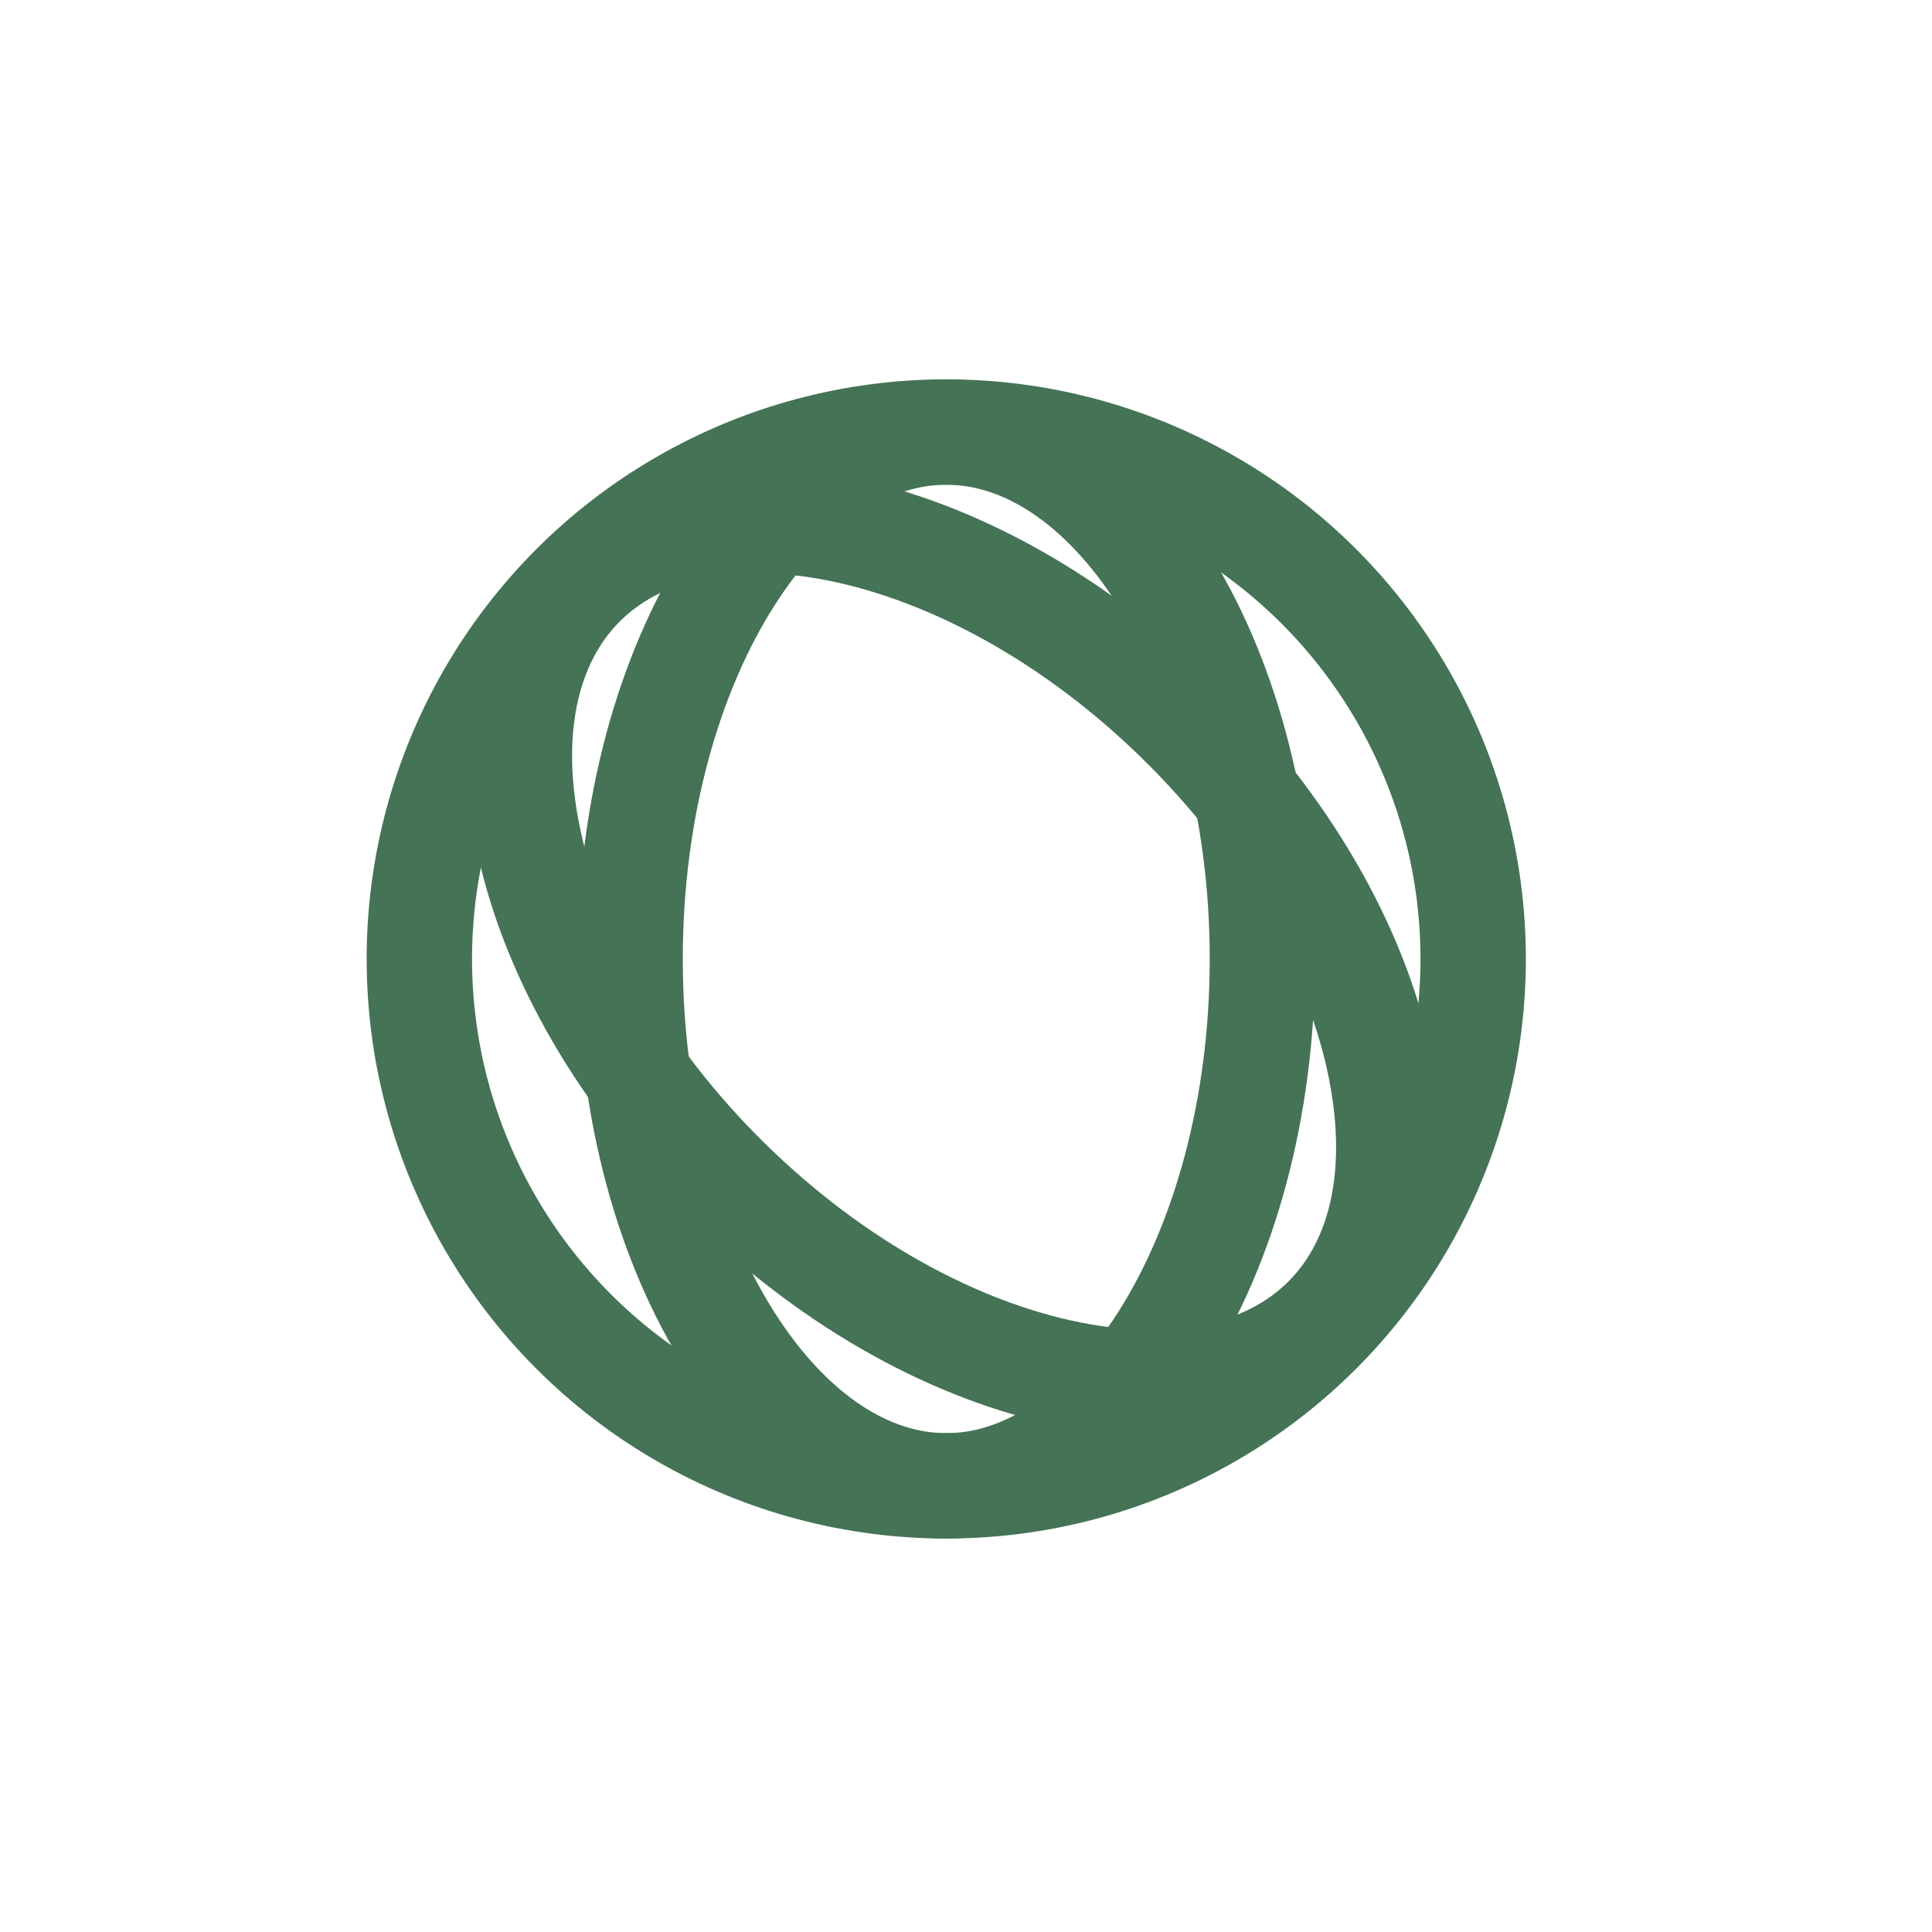
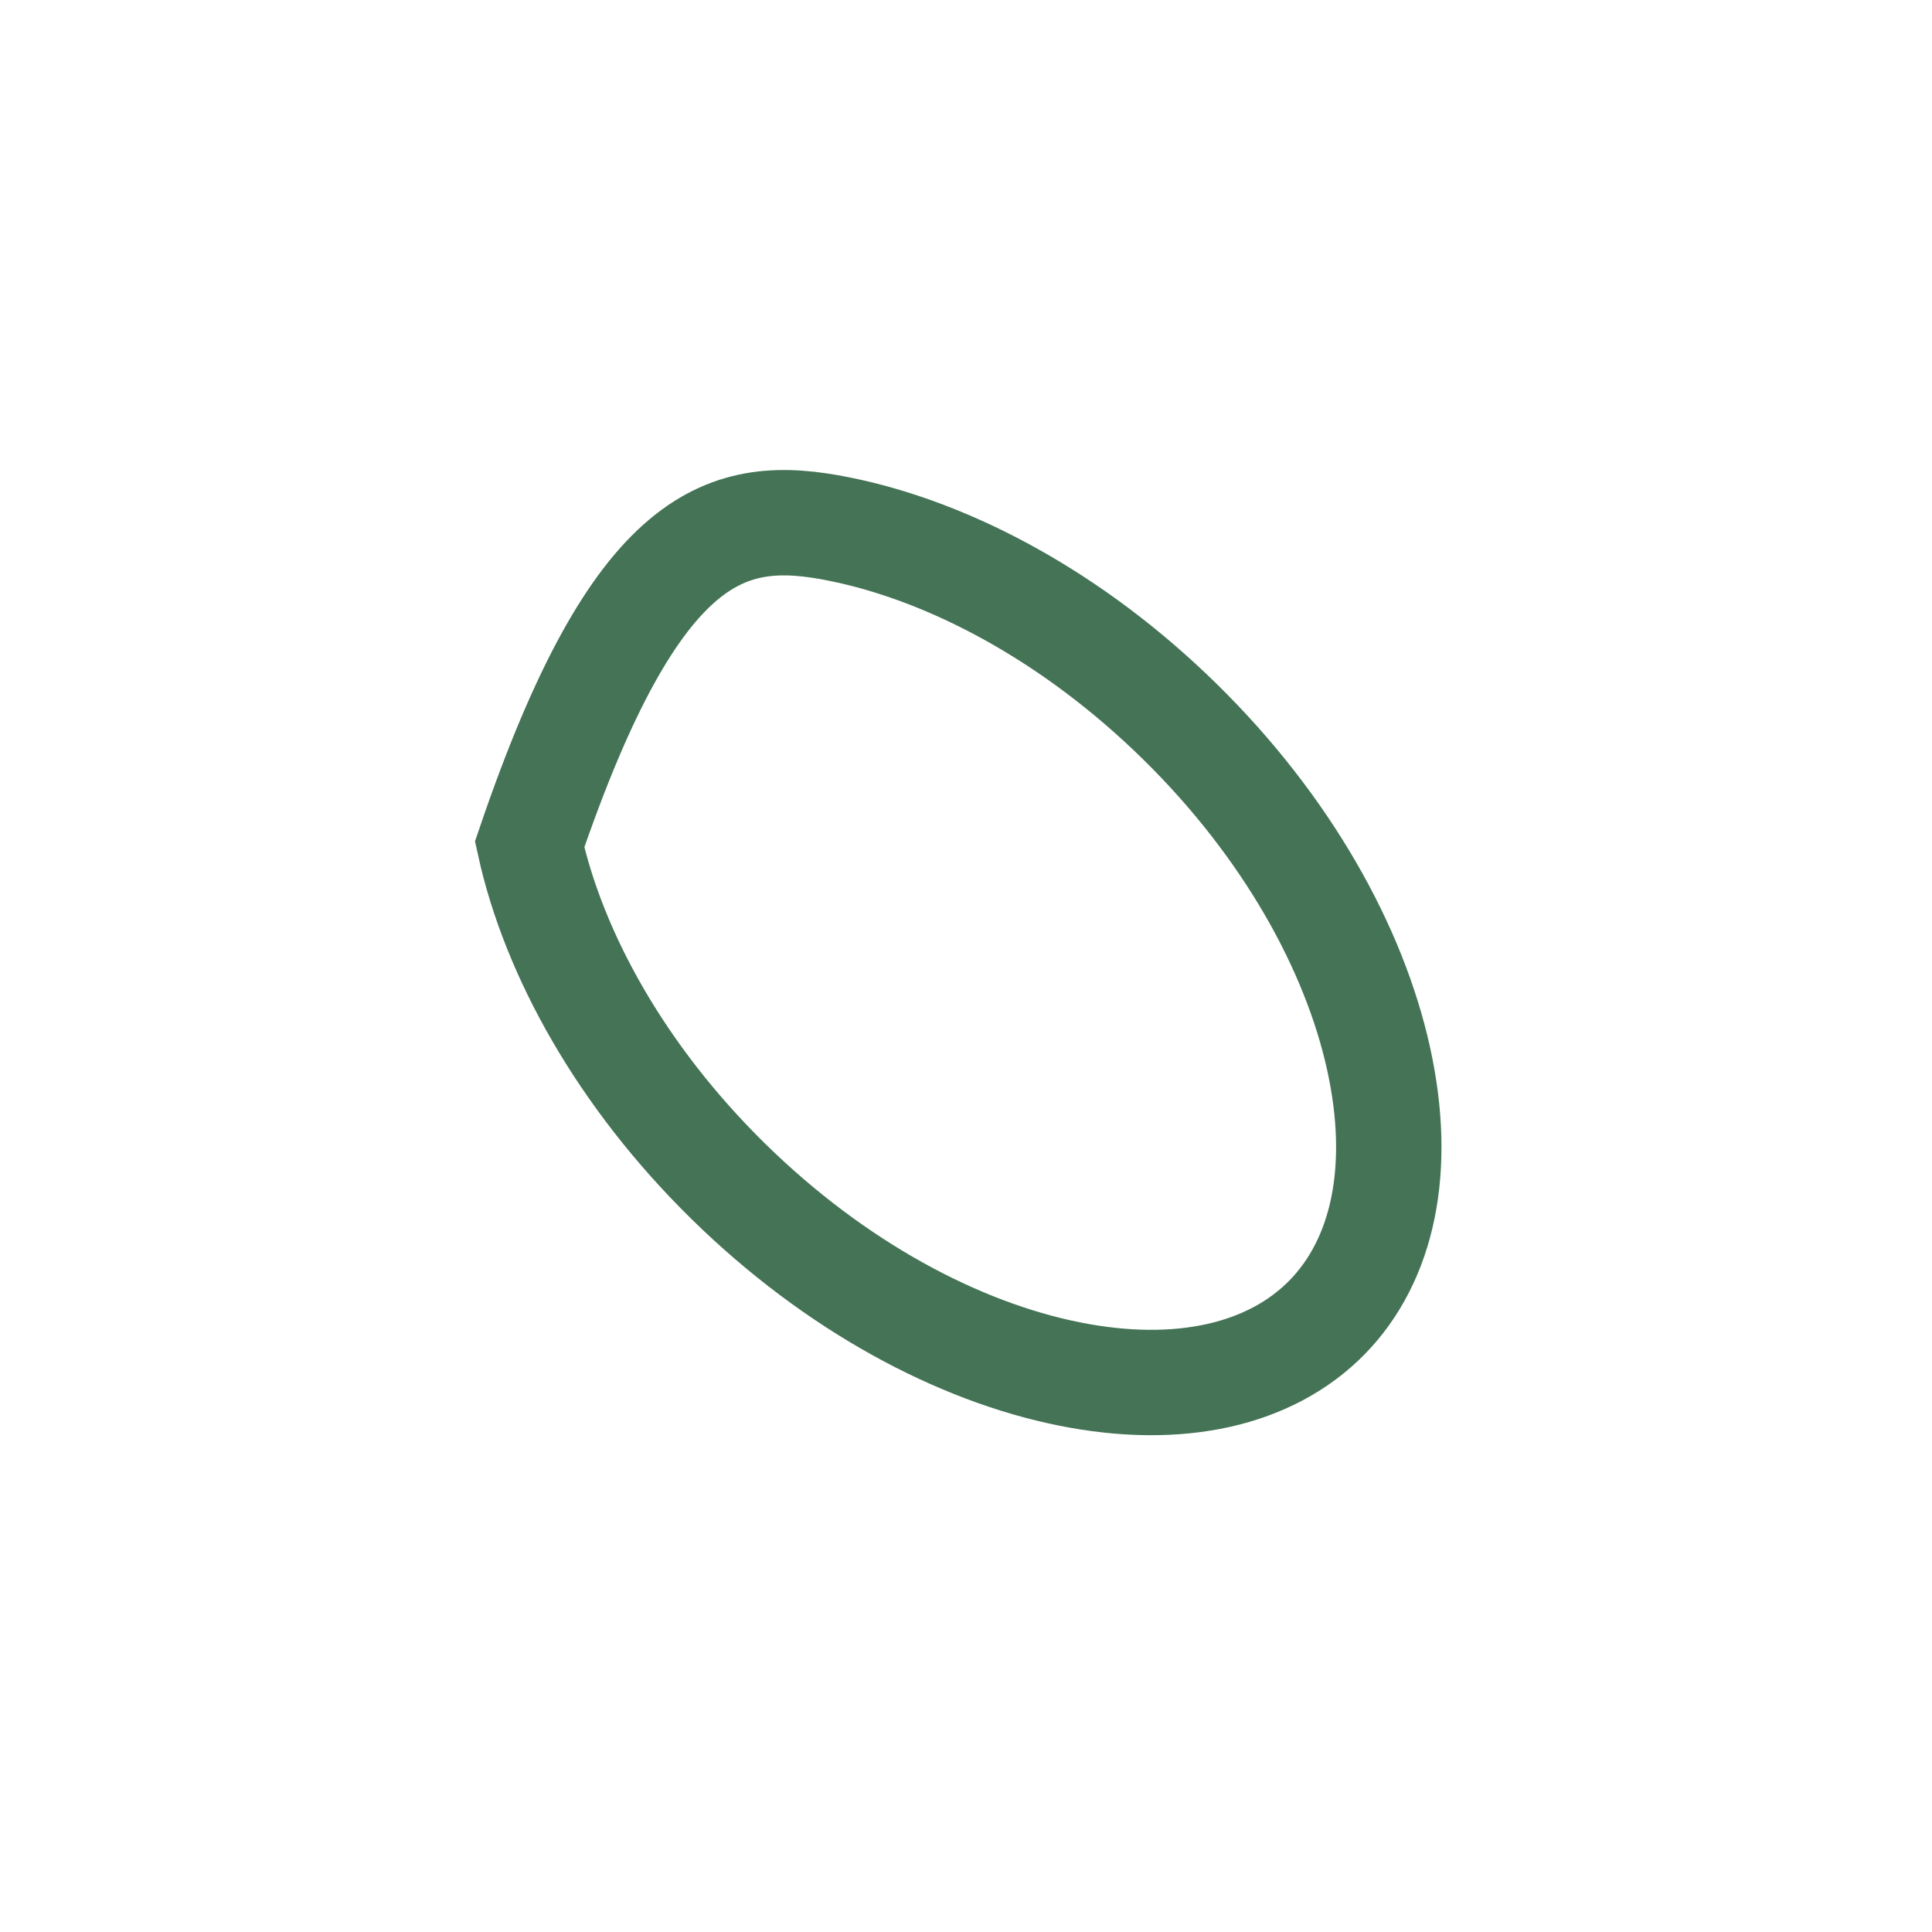
<svg xmlns="http://www.w3.org/2000/svg" width="55" height="55" viewBox="0 0 55 55" fill="none">
-   <circle cx="26.938" cy="27.299" r="15" stroke="#447355" stroke-width="3" />
-   <path d="M37.775 37.506C36.182 39.128 33.591 39.747 30.432 39.112C27.289 38.48 23.785 36.626 20.735 33.632C17.686 30.639 15.767 27.169 15.077 24.038C14.383 20.891 14.954 18.29 16.547 16.667C18.14 15.044 20.73 14.425 23.89 15.061C27.033 15.693 30.537 17.547 33.587 20.541C36.636 23.534 38.555 27.004 39.245 30.134C39.939 33.282 39.368 35.883 37.775 37.506Z" stroke="#447355" stroke-width="3" />
-   <path d="M26.938 42.299C24.729 42.299 22.515 40.889 20.779 38.16C19.054 35.45 17.938 31.614 17.938 27.299C17.938 22.983 19.054 19.147 20.779 16.437C22.515 13.708 24.729 12.299 26.938 12.299C29.146 12.299 31.36 13.708 33.097 16.437C34.822 19.147 35.938 22.983 35.938 27.299C35.938 31.614 34.822 35.45 33.097 38.16C31.36 40.889 29.146 42.299 26.938 42.299Z" stroke="#447355" stroke-width="3" />
+   <path d="M37.775 37.506C36.182 39.128 33.591 39.747 30.432 39.112C27.289 38.48 23.785 36.626 20.735 33.632C17.686 30.639 15.767 27.169 15.077 24.038C18.14 15.044 20.73 14.425 23.89 15.061C27.033 15.693 30.537 17.547 33.587 20.541C36.636 23.534 38.555 27.004 39.245 30.134C39.939 33.282 39.368 35.883 37.775 37.506Z" stroke="#447355" stroke-width="3" />
</svg>